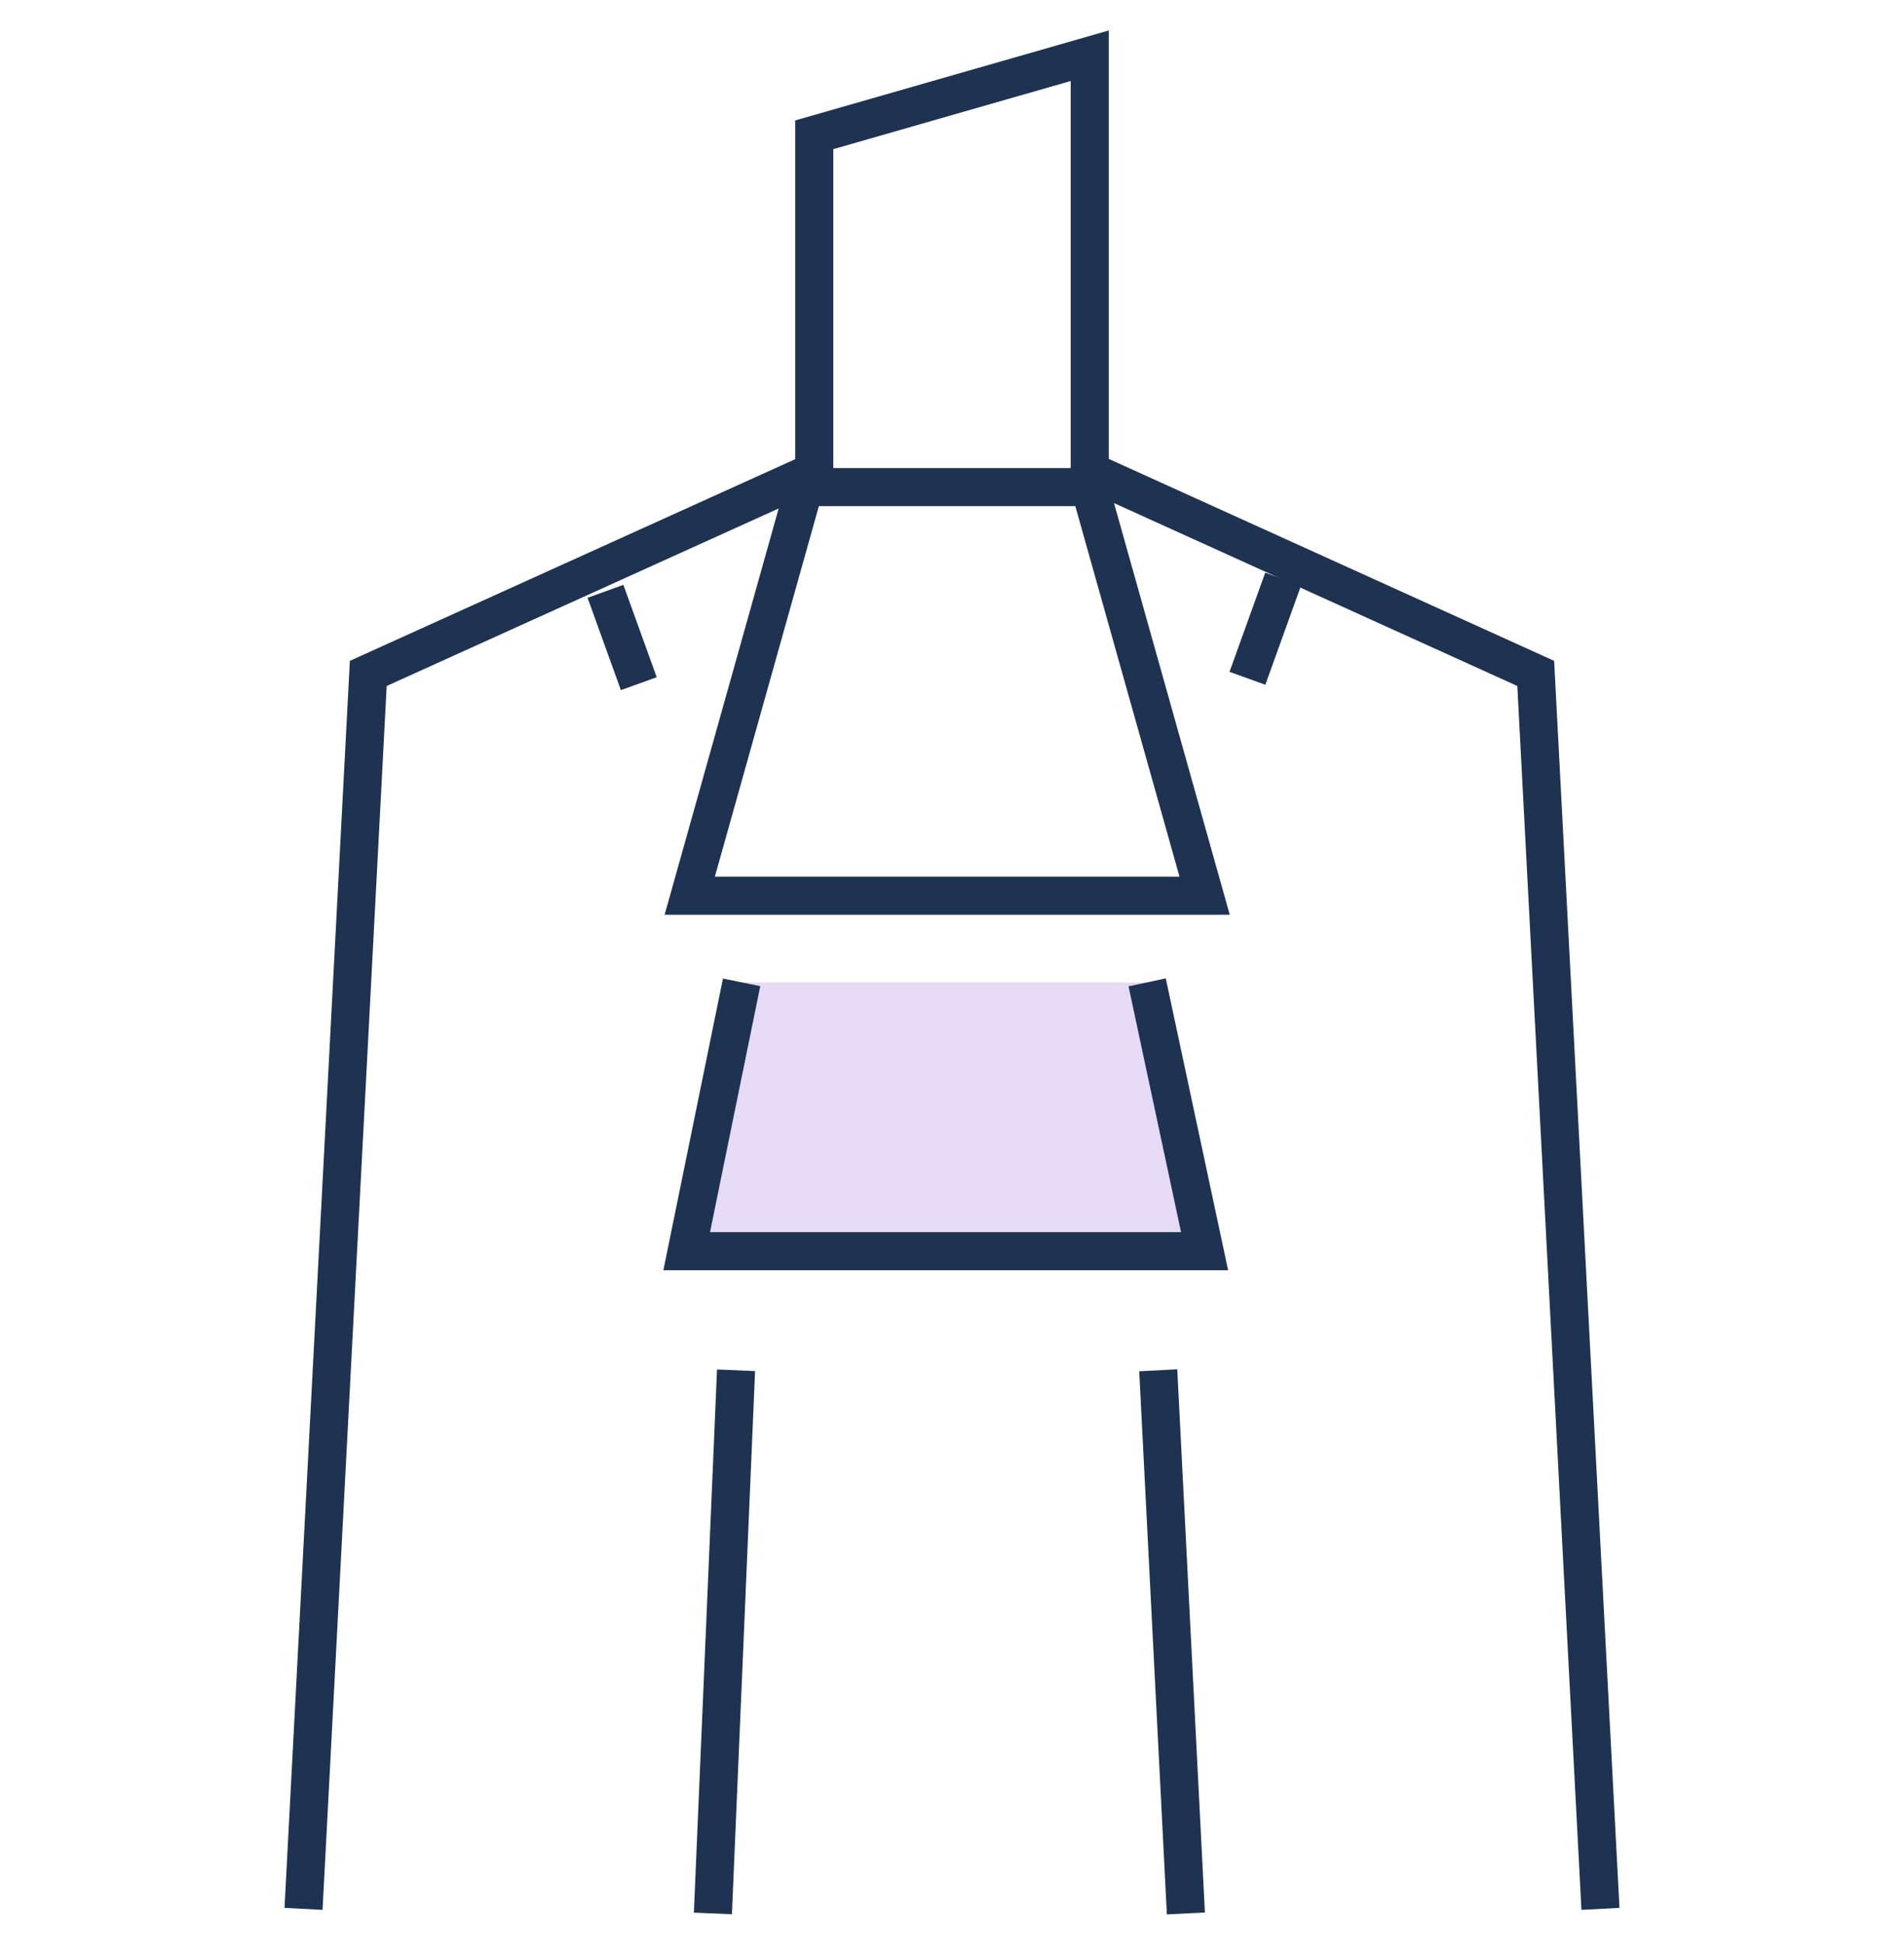
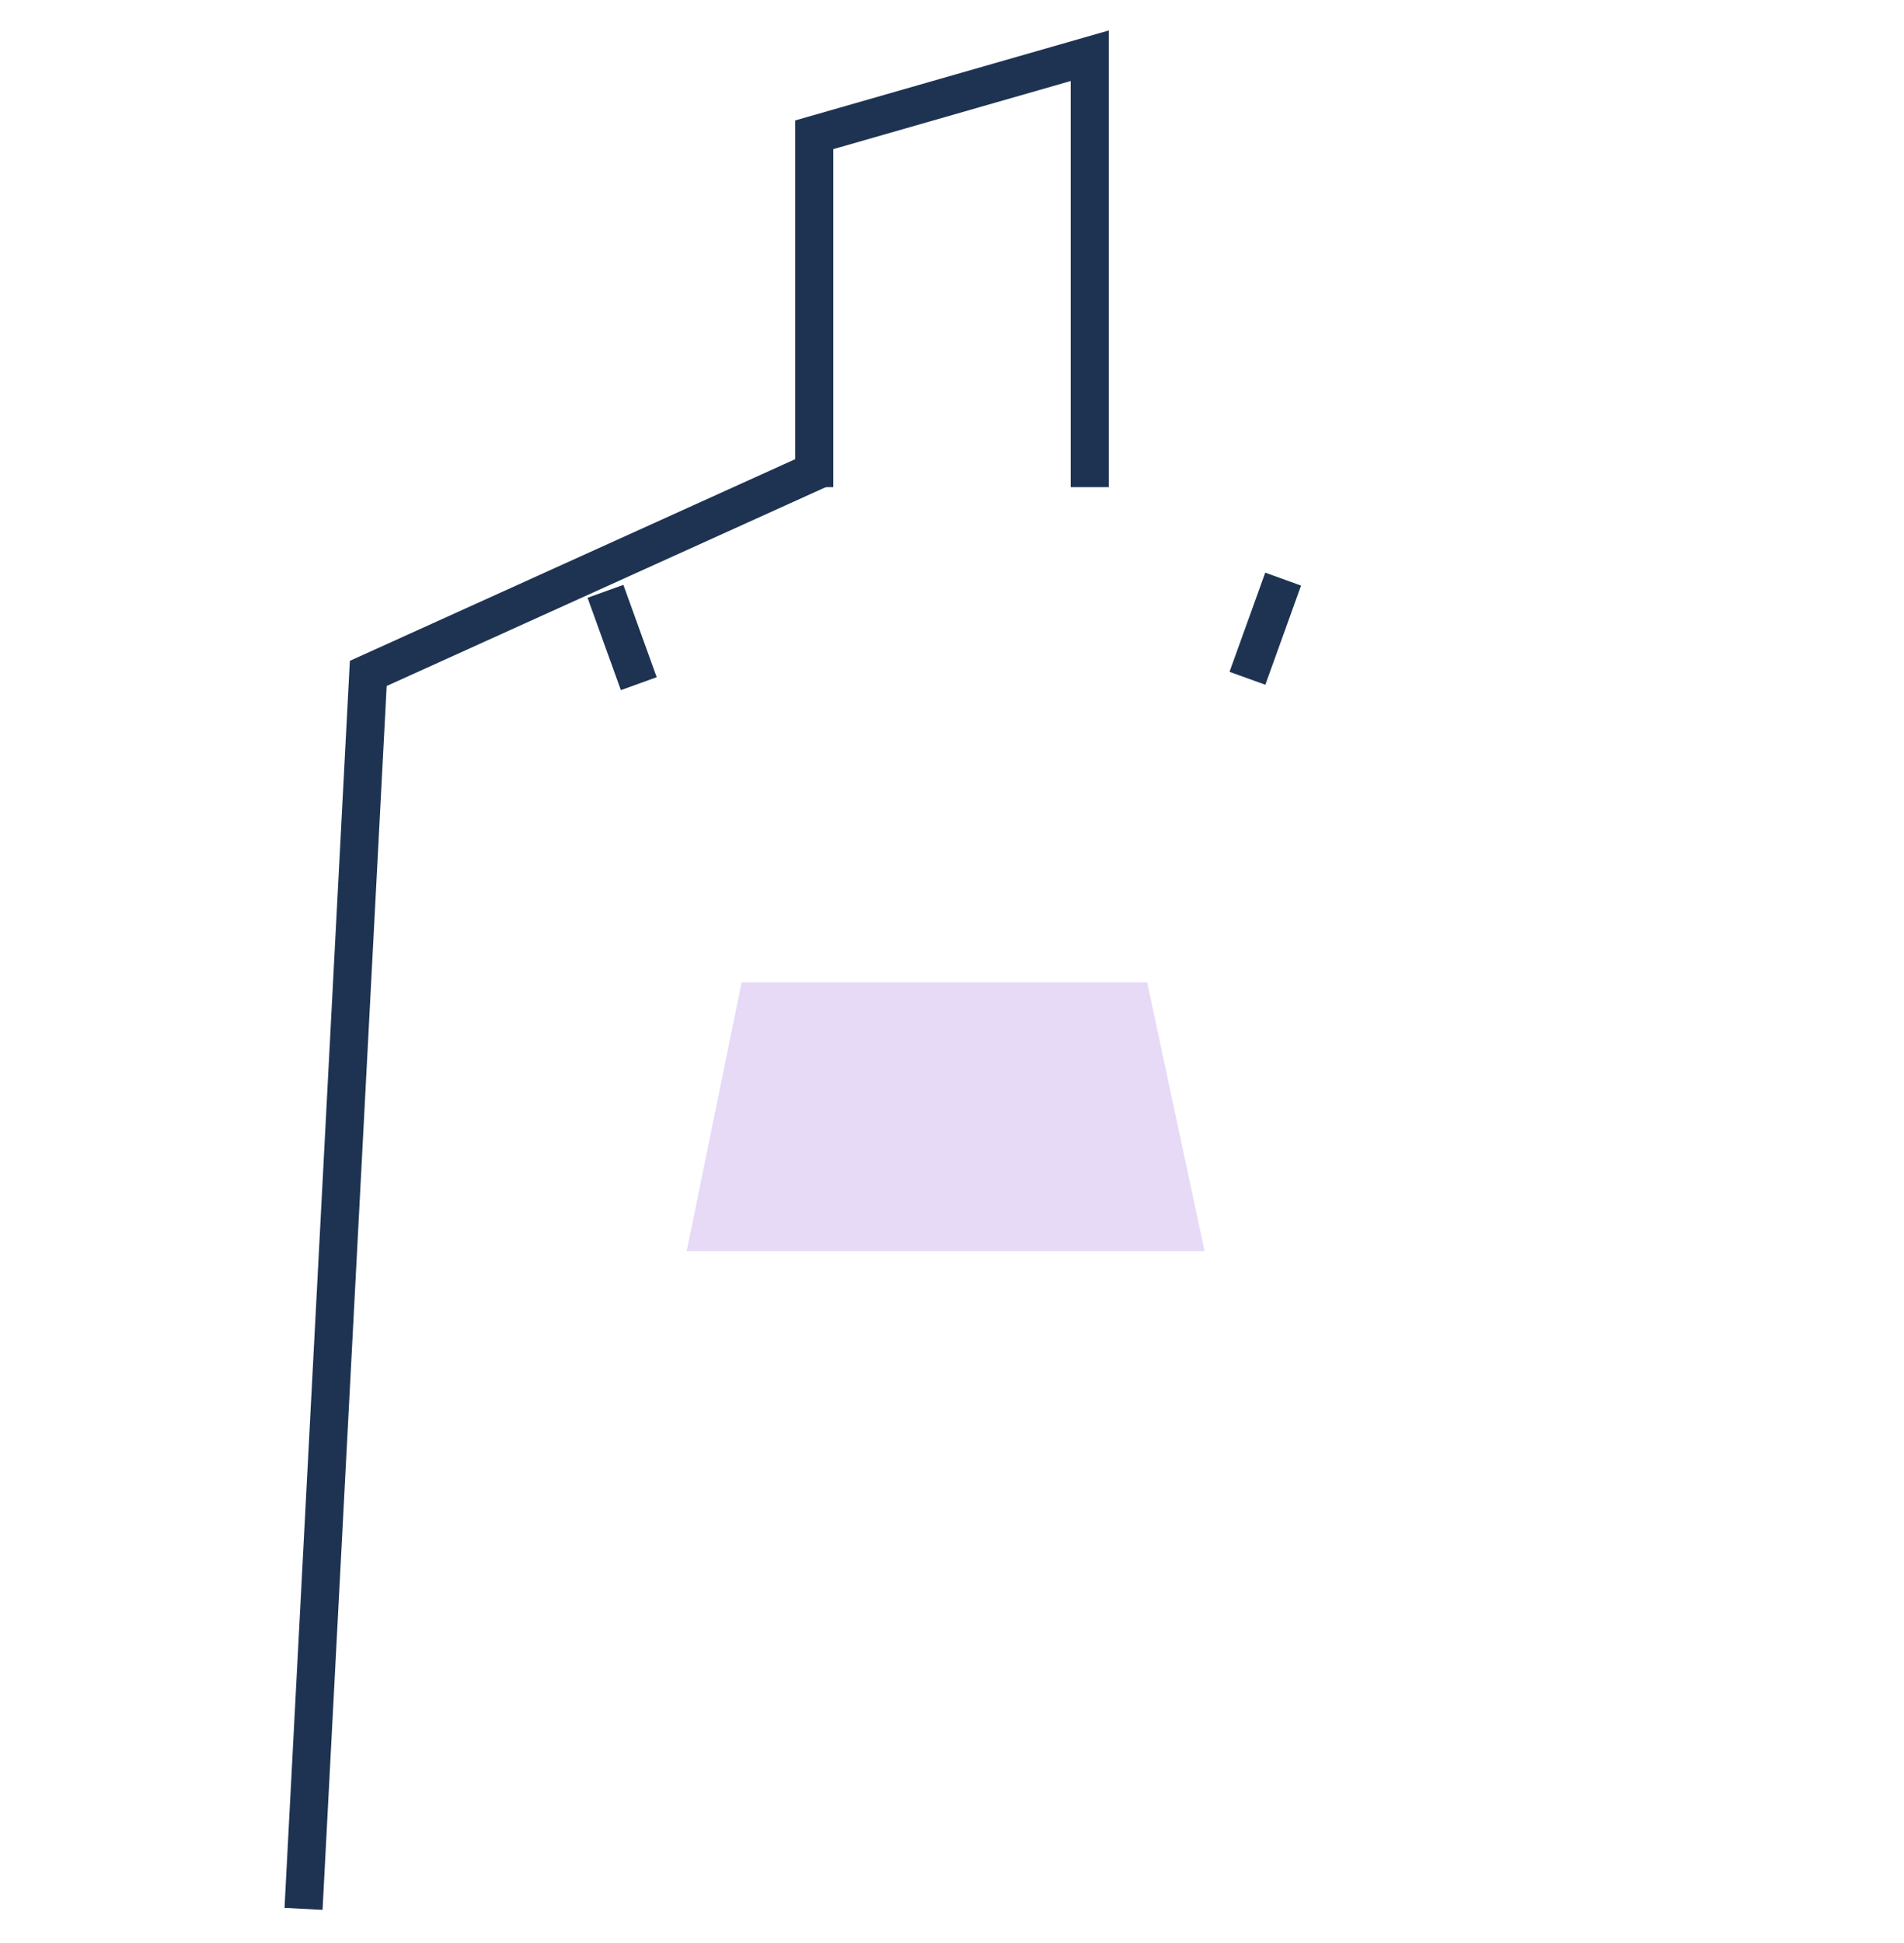
<svg xmlns="http://www.w3.org/2000/svg" width="50" height="51" viewBox="0 0 50 51" fill="none">
  <g clip-path="url(#clip0_3775_168825)">
    <path d="M21.383 12.786V3.538L28.617 1.463V12.786" stroke="#1E3352" stroke-miterlimit="10" />
-     <path d="M42.029 50.104L40.329 17.676L28.404 12.271" stroke="#1E3352" stroke-miterlimit="10" />
    <path d="M7.971 50.104L9.671 17.676L21.612 12.271" stroke="#1E3352" stroke-miterlimit="10" />
-     <path d="M31.634 23.51H18.113L21.125 12.785H28.617L31.634 23.51Z" stroke="#1E3352" stroke-miterlimit="10" />
    <path d="M30.125 25.785L31.633 32.841H18.033L19.475 25.785" fill="#E6DAF7" />
-     <path d="M30.125 25.785L31.633 32.841H18.033L19.475 25.785" stroke="#1E3352" stroke-miterlimit="10" />
-     <path d="M19.329 35.967L18.721 50.224" stroke="#1E3352" stroke-miterlimit="10" />
-     <path d="M30.416 35.967L31.142 50.224" stroke="#1E3352" stroke-miterlimit="10" />
    <path d="M15.9 15.521L16.775 17.945" stroke="#1E3352" stroke-miterlimit="10" />
    <path d="M33.696 15.201L32.758 17.804" stroke="#1E3352" stroke-miterlimit="10" />
  </g>
  <defs>
    <clipPath id="clip0_3775_168825">
      <rect width="50" height="50" fill="white" transform="translate(0 0.5)" />
    </clipPath>
  </defs>
</svg>